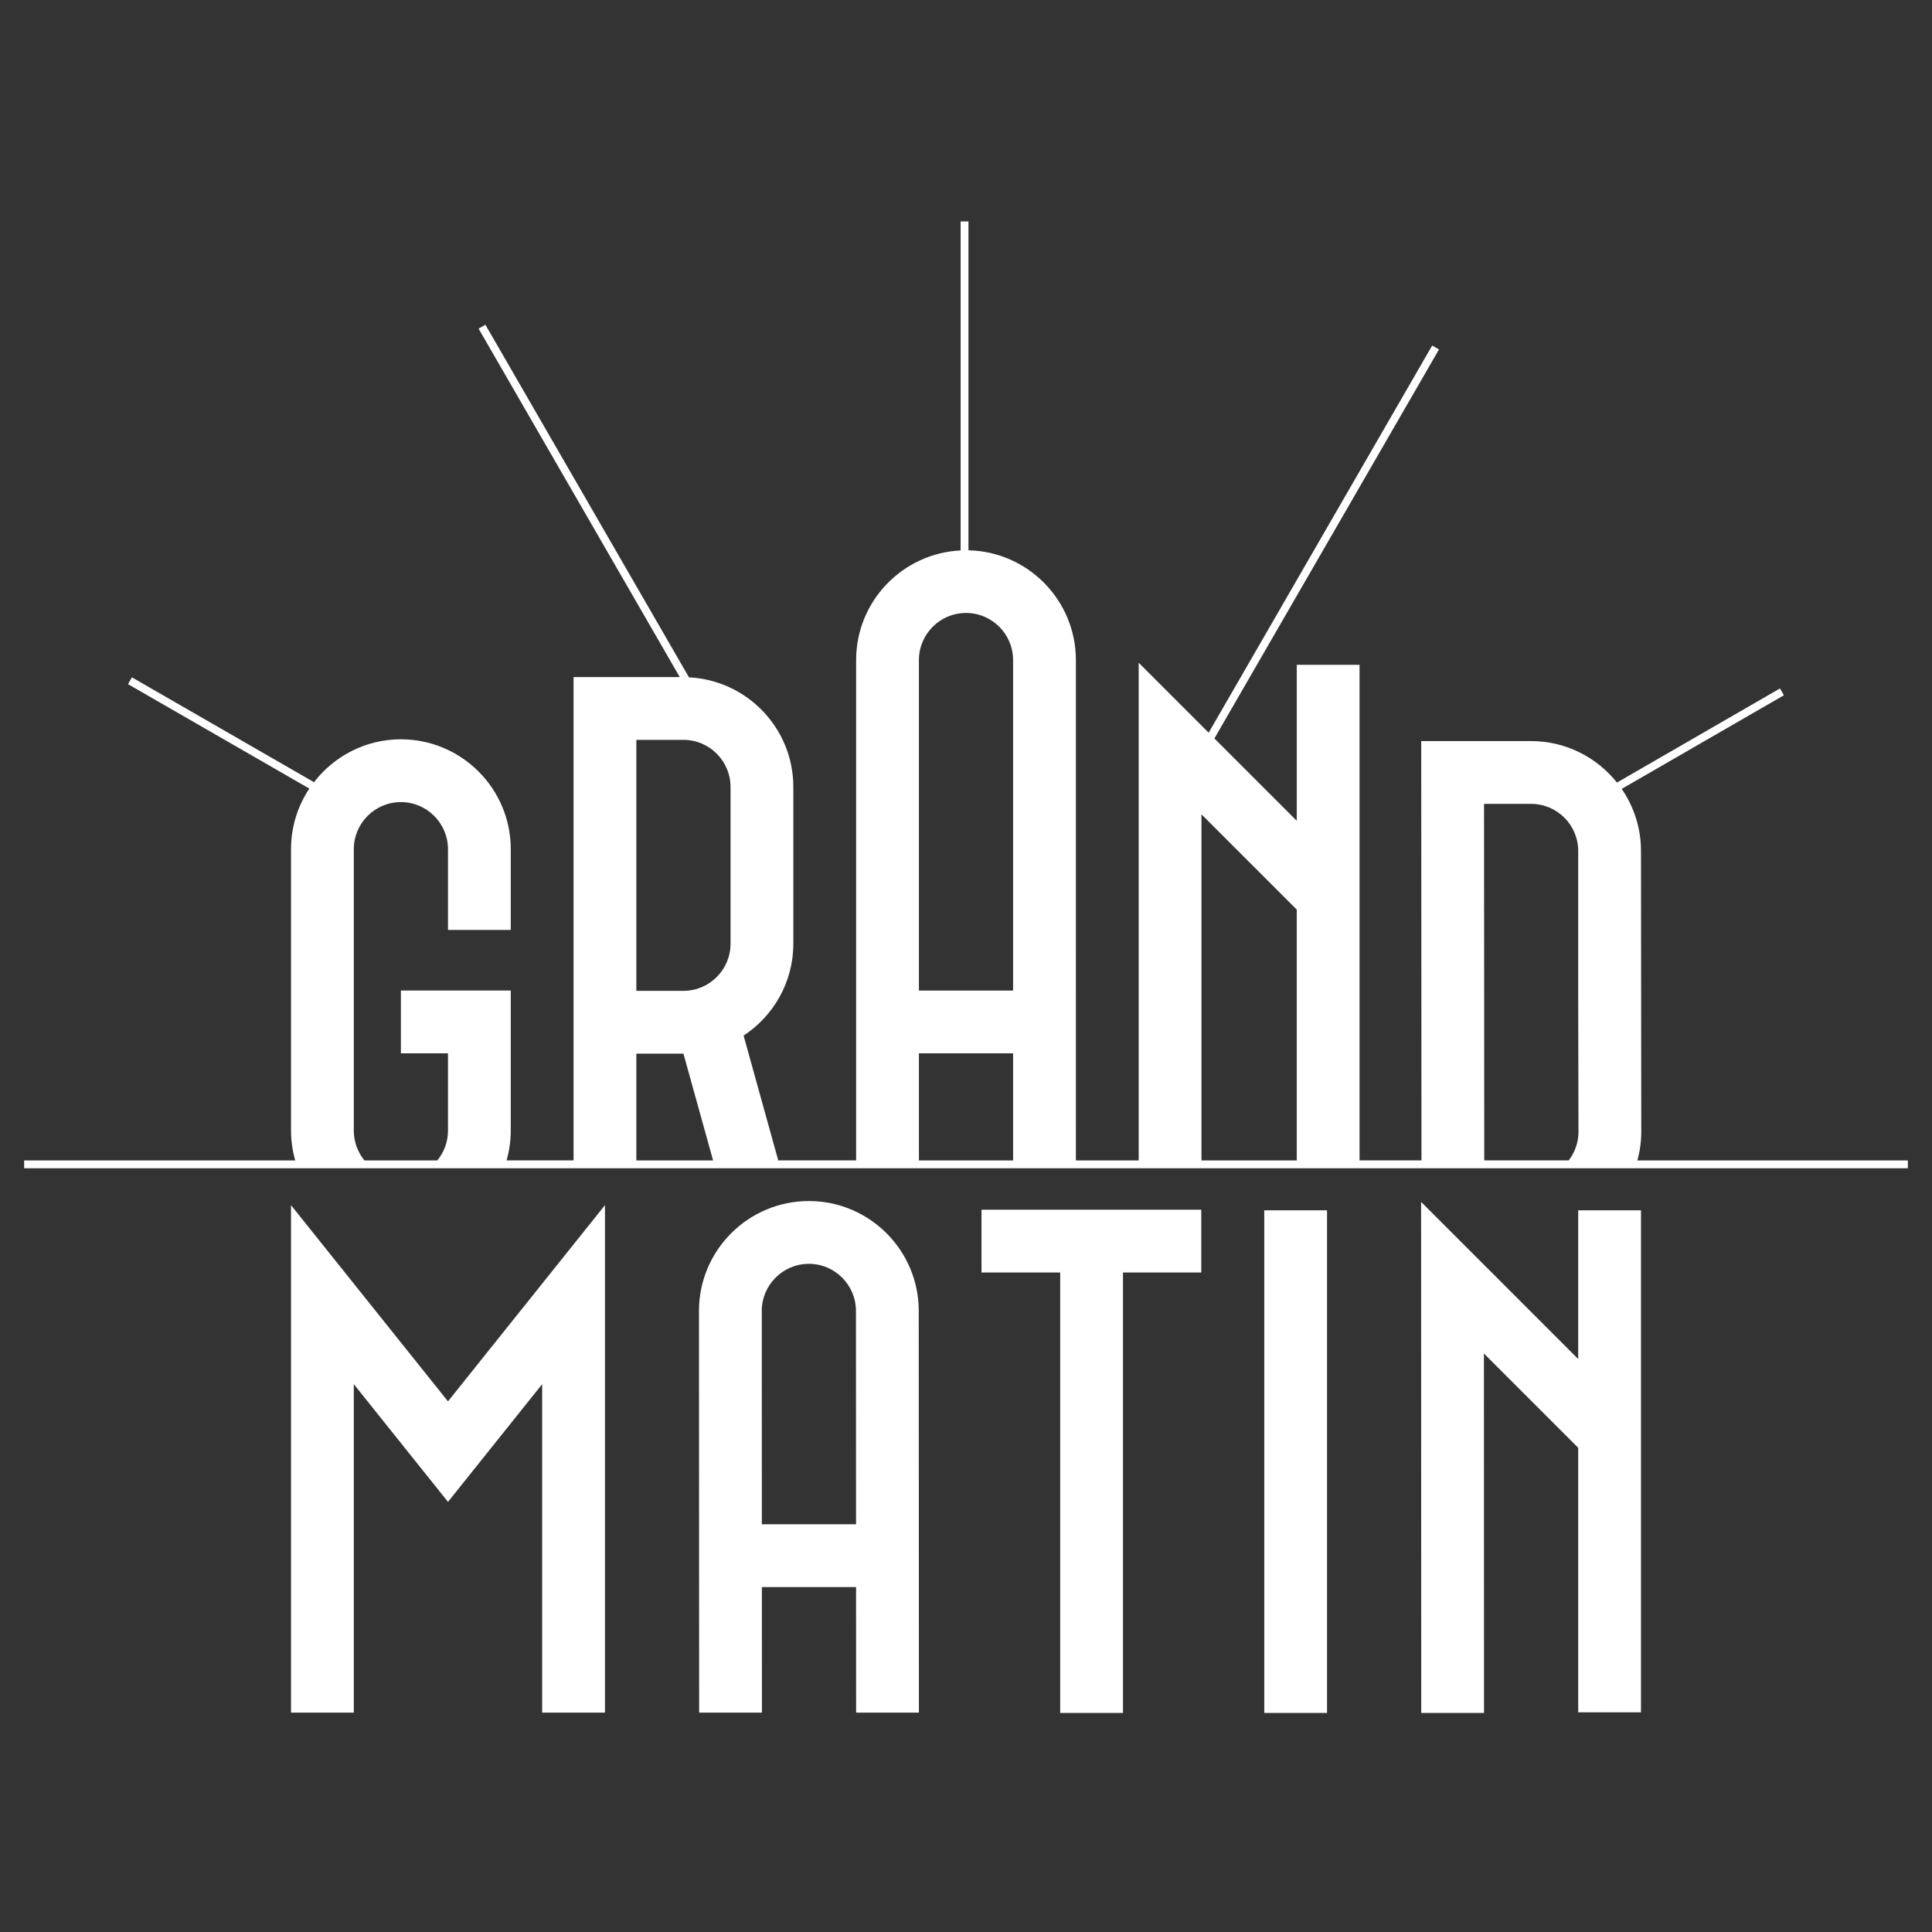
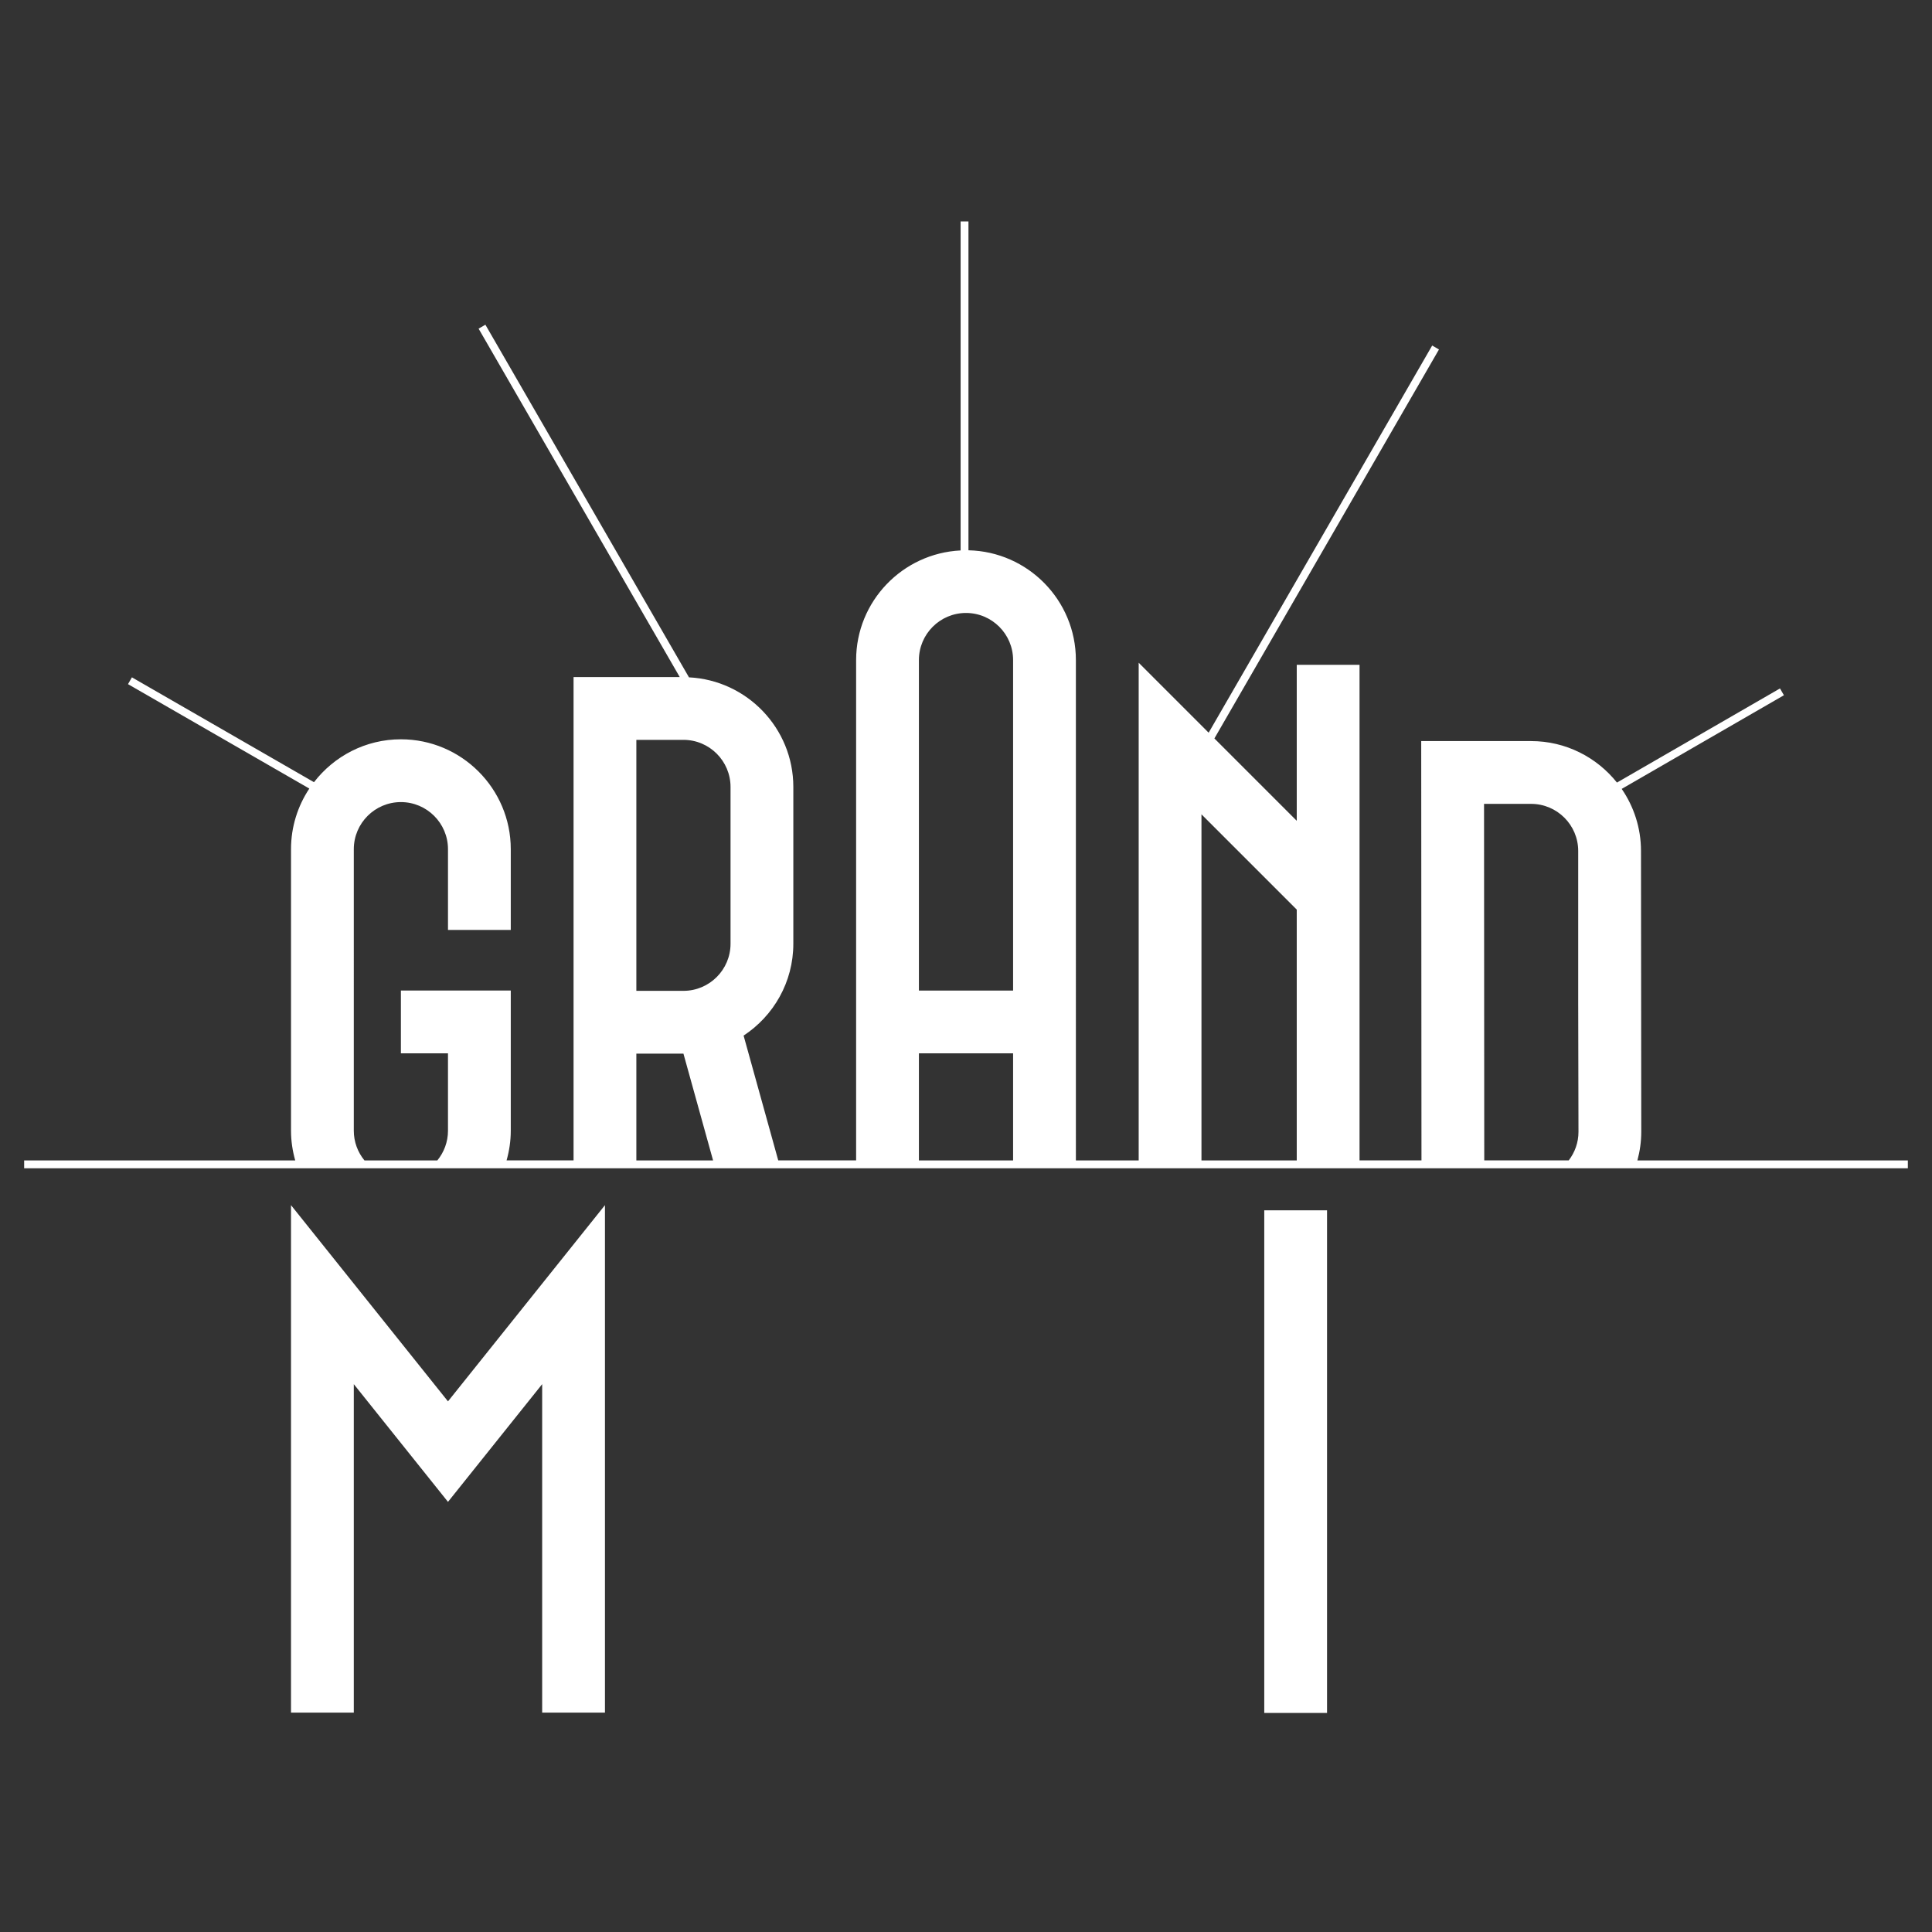
<svg xmlns="http://www.w3.org/2000/svg" version="1.1" id="Calque_1" x="0px" y="0px" width="800px" height="800px" viewBox="0 0 800 800" enable-background="new 0 0 800 800" xml:space="preserve">
  <rect x="0" y="0" width="800" height="800" fill="#333333" stroke="none" />
  <g>
    <g>
      <g>
-         <path fill="#FFFFFF" d="M334.932,497.322c-25.089,0-45.501,20.411-45.501,45.506l0.068,166.343l26.001-0.011l-0.021-51.993h39     l0.021,52.005l26.001-0.011l-0.068-166.337C380.433,517.734,360.022,497.322,334.932,497.322z M315.469,631.166l-0.036-88.343     c0-10.752,8.748-19.5,19.5-19.5c10.752,0,19.5,8.748,19.5,19.506l0.036,88.338H315.469z" />
        <polygon fill="#FFFFFF" points="120.5,499.026 120.5,709.166 146.501,709.166 146.501,573.146 185.501,621.895 224.501,573.146      224.501,709.166 250.501,709.166 250.501,499.026 185.501,580.275    " />
-         <polygon fill="#FFFFFF" points="406.419,526.918 439.001,526.918 439.001,709.29 464.999,709.29 464.999,526.918 497.42,526.918      497.42,500.918 406.419,500.918    " />
        <rect x="523.502" y="501.166" fill="#FFFFFF" width="25.998" height="208.124" />
-         <polygon fill="#FFFFFF" points="653.5,501.166 653.5,562.732 588.446,497.678 588.502,709.294 614.5,709.287 614.462,560.464      653.5,599.501 653.5,709.042 679.499,709.042 679.499,501.166    " />
      </g>
      <path fill="#FFFFFF" d="M678.013,480.502c1.023-3.787,1.6-7.756,1.6-11.864l-0.114-116.272c0-9.533-2.958-18.38-7.988-25.699    l67.169-38.782l-1.626-2.815l-67.504,38.975c-8.343-10.453-21.165-17.18-35.549-17.18h-45.507l0.107,173.636h-25.646V275.291    h-25.998v64.588l-34.102-34.103l92.994-161.07l-2.813-1.626l-92.559,160.318l-28.973-28.973v206.077h-26.003V273.314    c0-24.747-19.867-44.902-44.484-45.449V91.686h-3.249v136.24c-24.048,1.176-43.266,21.052-43.266,45.388v207.188h-32.247    l-14.346-51.683c12.386-8.139,20.593-22.137,20.593-38.033v-64.927c0-24.316-19.187-44.179-43.209-45.384l-84.303-146.017    l-2.815,1.626l83.297,144.275H237.5v200.143h-27.742c1.107-3.919,1.743-8.033,1.743-12.302v-58.034h-45.499v26.001h19.499V468.2    c0,4.667-1.662,8.943-4.407,12.302h-30.185c-2.746-3.358-4.407-7.635-4.407-12.302V351.626c0-10.752,8.748-19.499,19.5-19.499    s19.499,8.747,19.499,19.499v33.449H211.5v-33.449c0-25.088-20.411-45.499-45.499-45.499c-14.644,0-27.657,6.983-35.985,17.761    l-75.391-43.417l-1.621,2.817l75.083,43.239c-4.783,7.201-7.585,15.826-7.585,25.099V468.2c0,4.269,0.635,8.383,1.743,12.302H10    v3.249h780v-3.249H678.013z M263.5,480.502v-44.215h19.497l12.273,44.215H263.5z M302.5,390.786c0,10.752-8.748,19.5-19.5,19.5    h-19.5V306.359H283c10.752,0,19.5,8.748,19.5,19.5V390.786z M419.501,480.502h-39v-44.335h39V480.502z M419.501,410.166h-39    V273.314c0-10.752,8.747-19.5,19.499-19.5s19.501,8.748,19.501,19.5V410.166z M536.955,480.502h-39.454V337.195l39.454,39.454    V480.502z M614.509,332.866H634c10.751,0,19.5,8.748,19.5,19.5v62.828l0.114,53.471c0,4.455-1.52,8.551-4.047,11.836h-34.967    L614.509,332.866z" />
    </g>
  </g>
  <g>
</g>
  <g>
</g>
  <g>
</g>
  <g>
</g>
  <g>
</g>
  <g>
</g>
</svg>